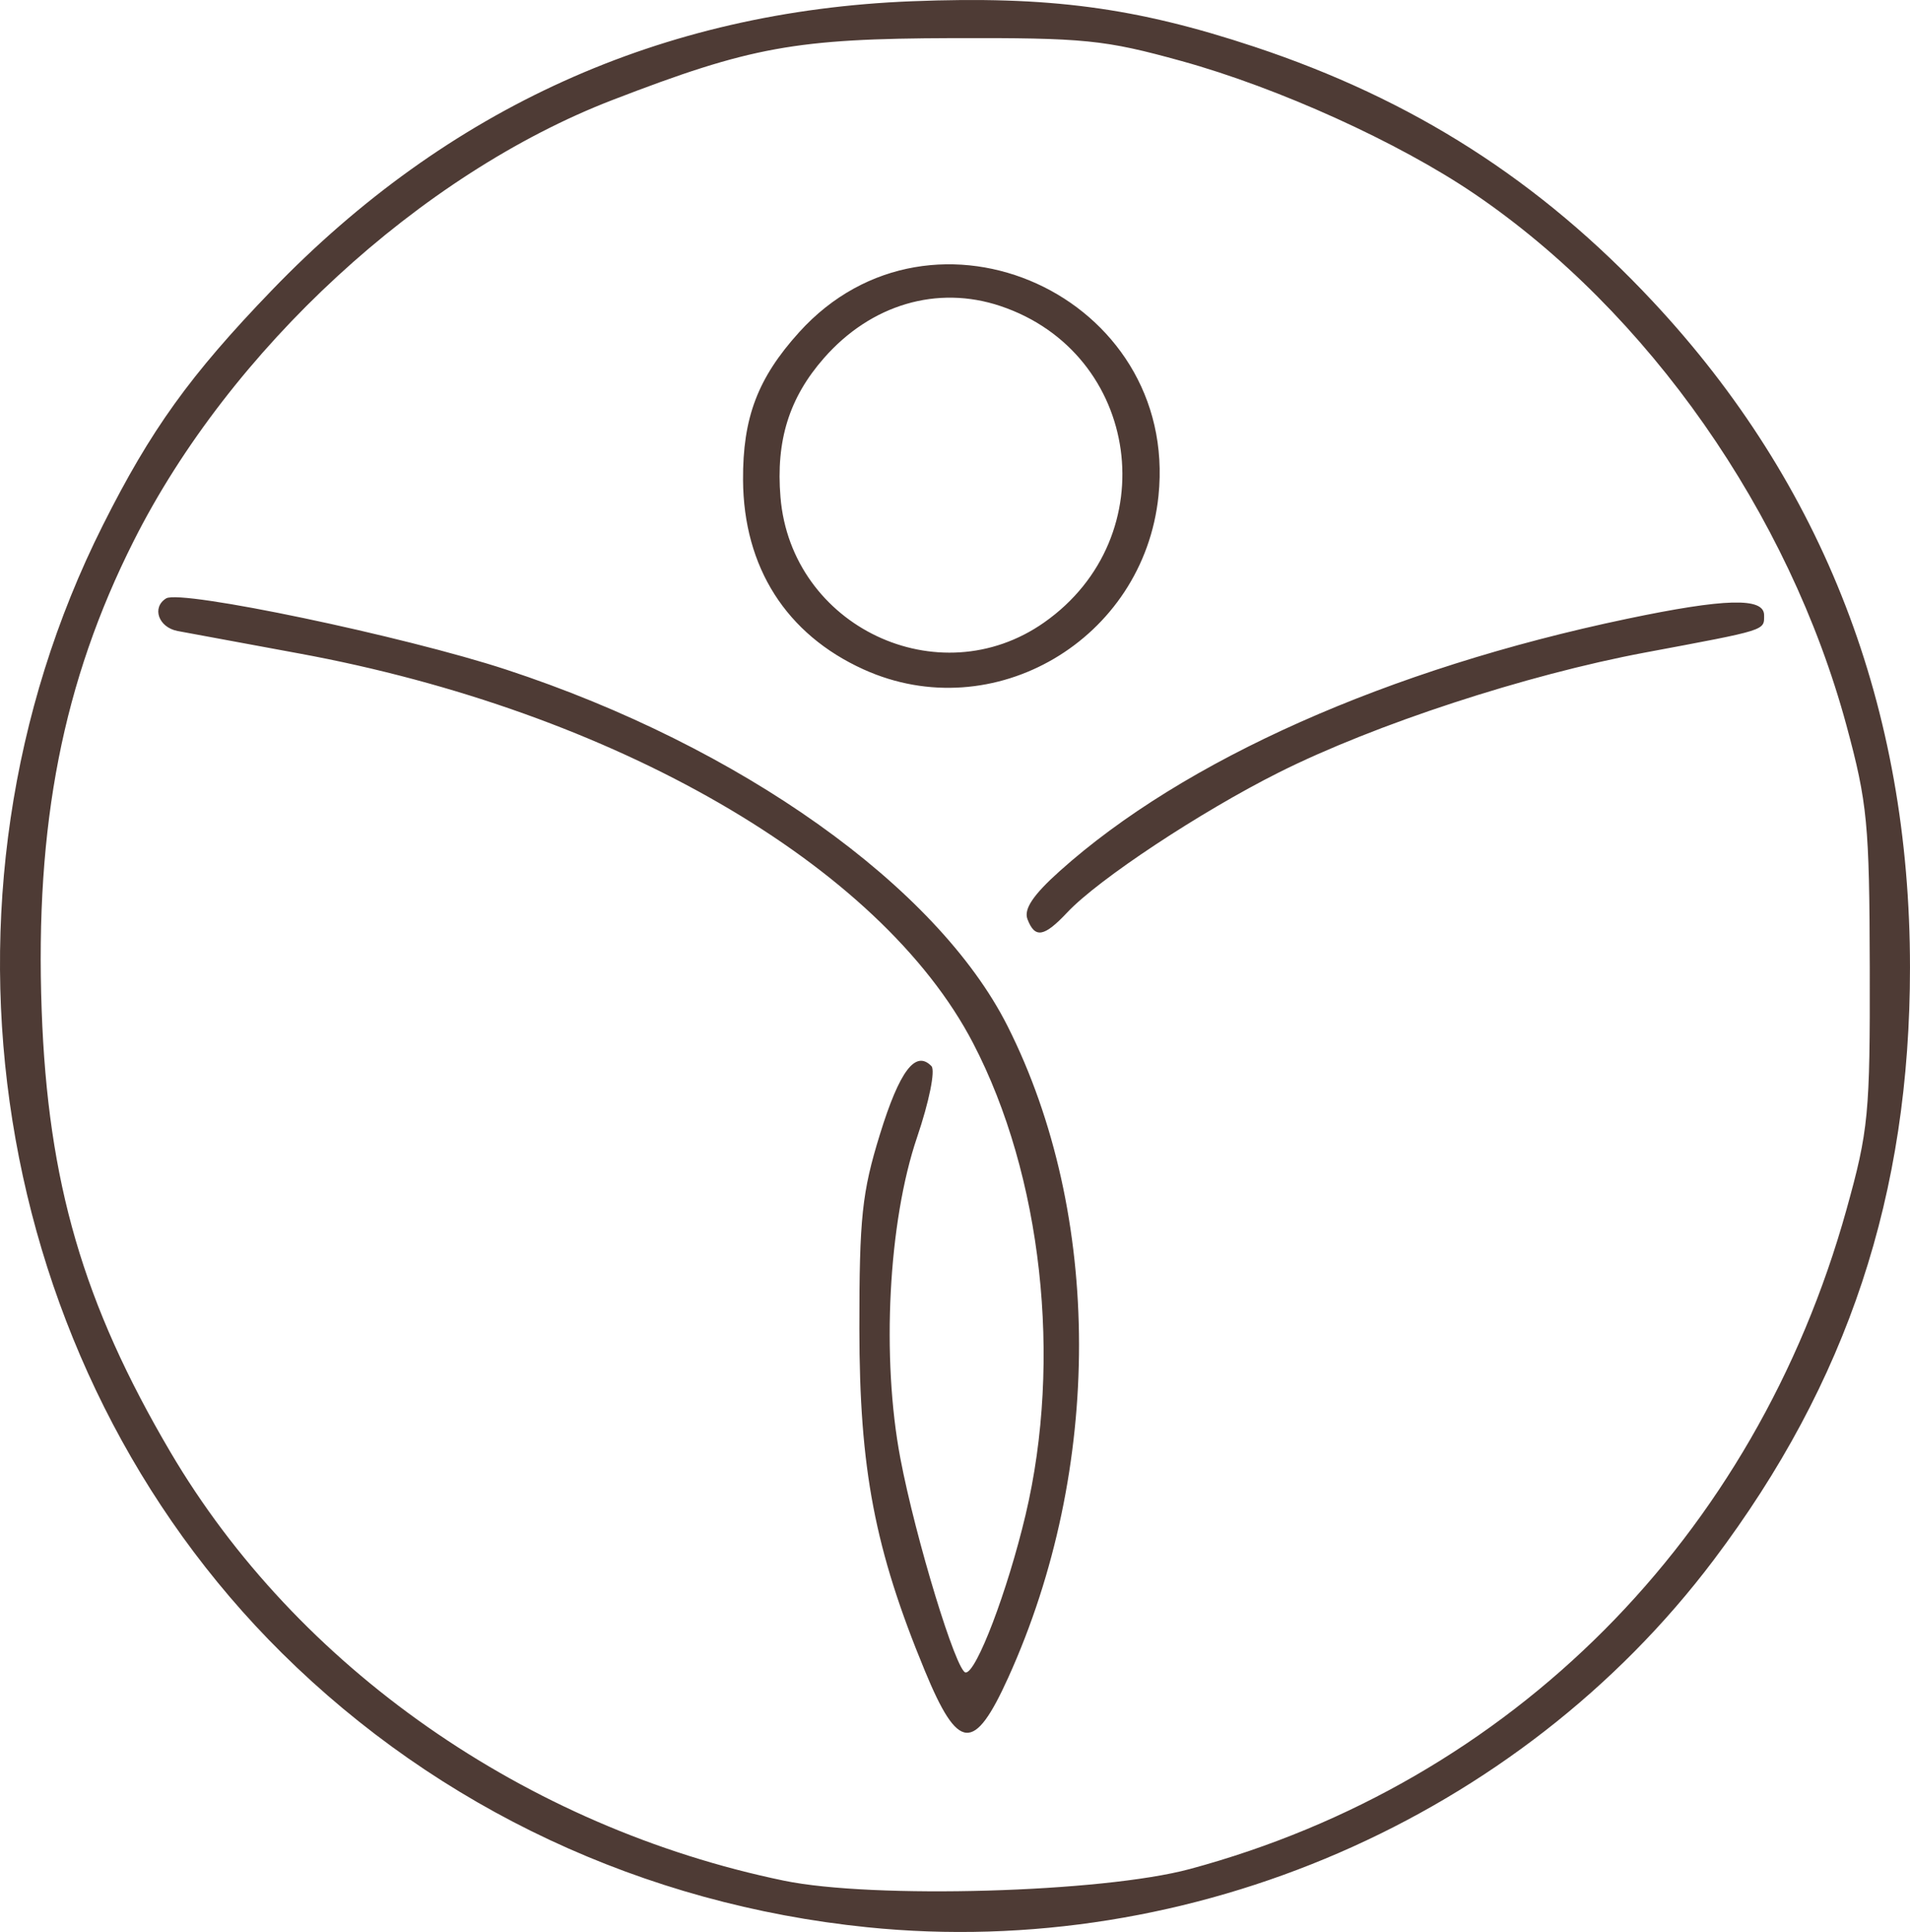
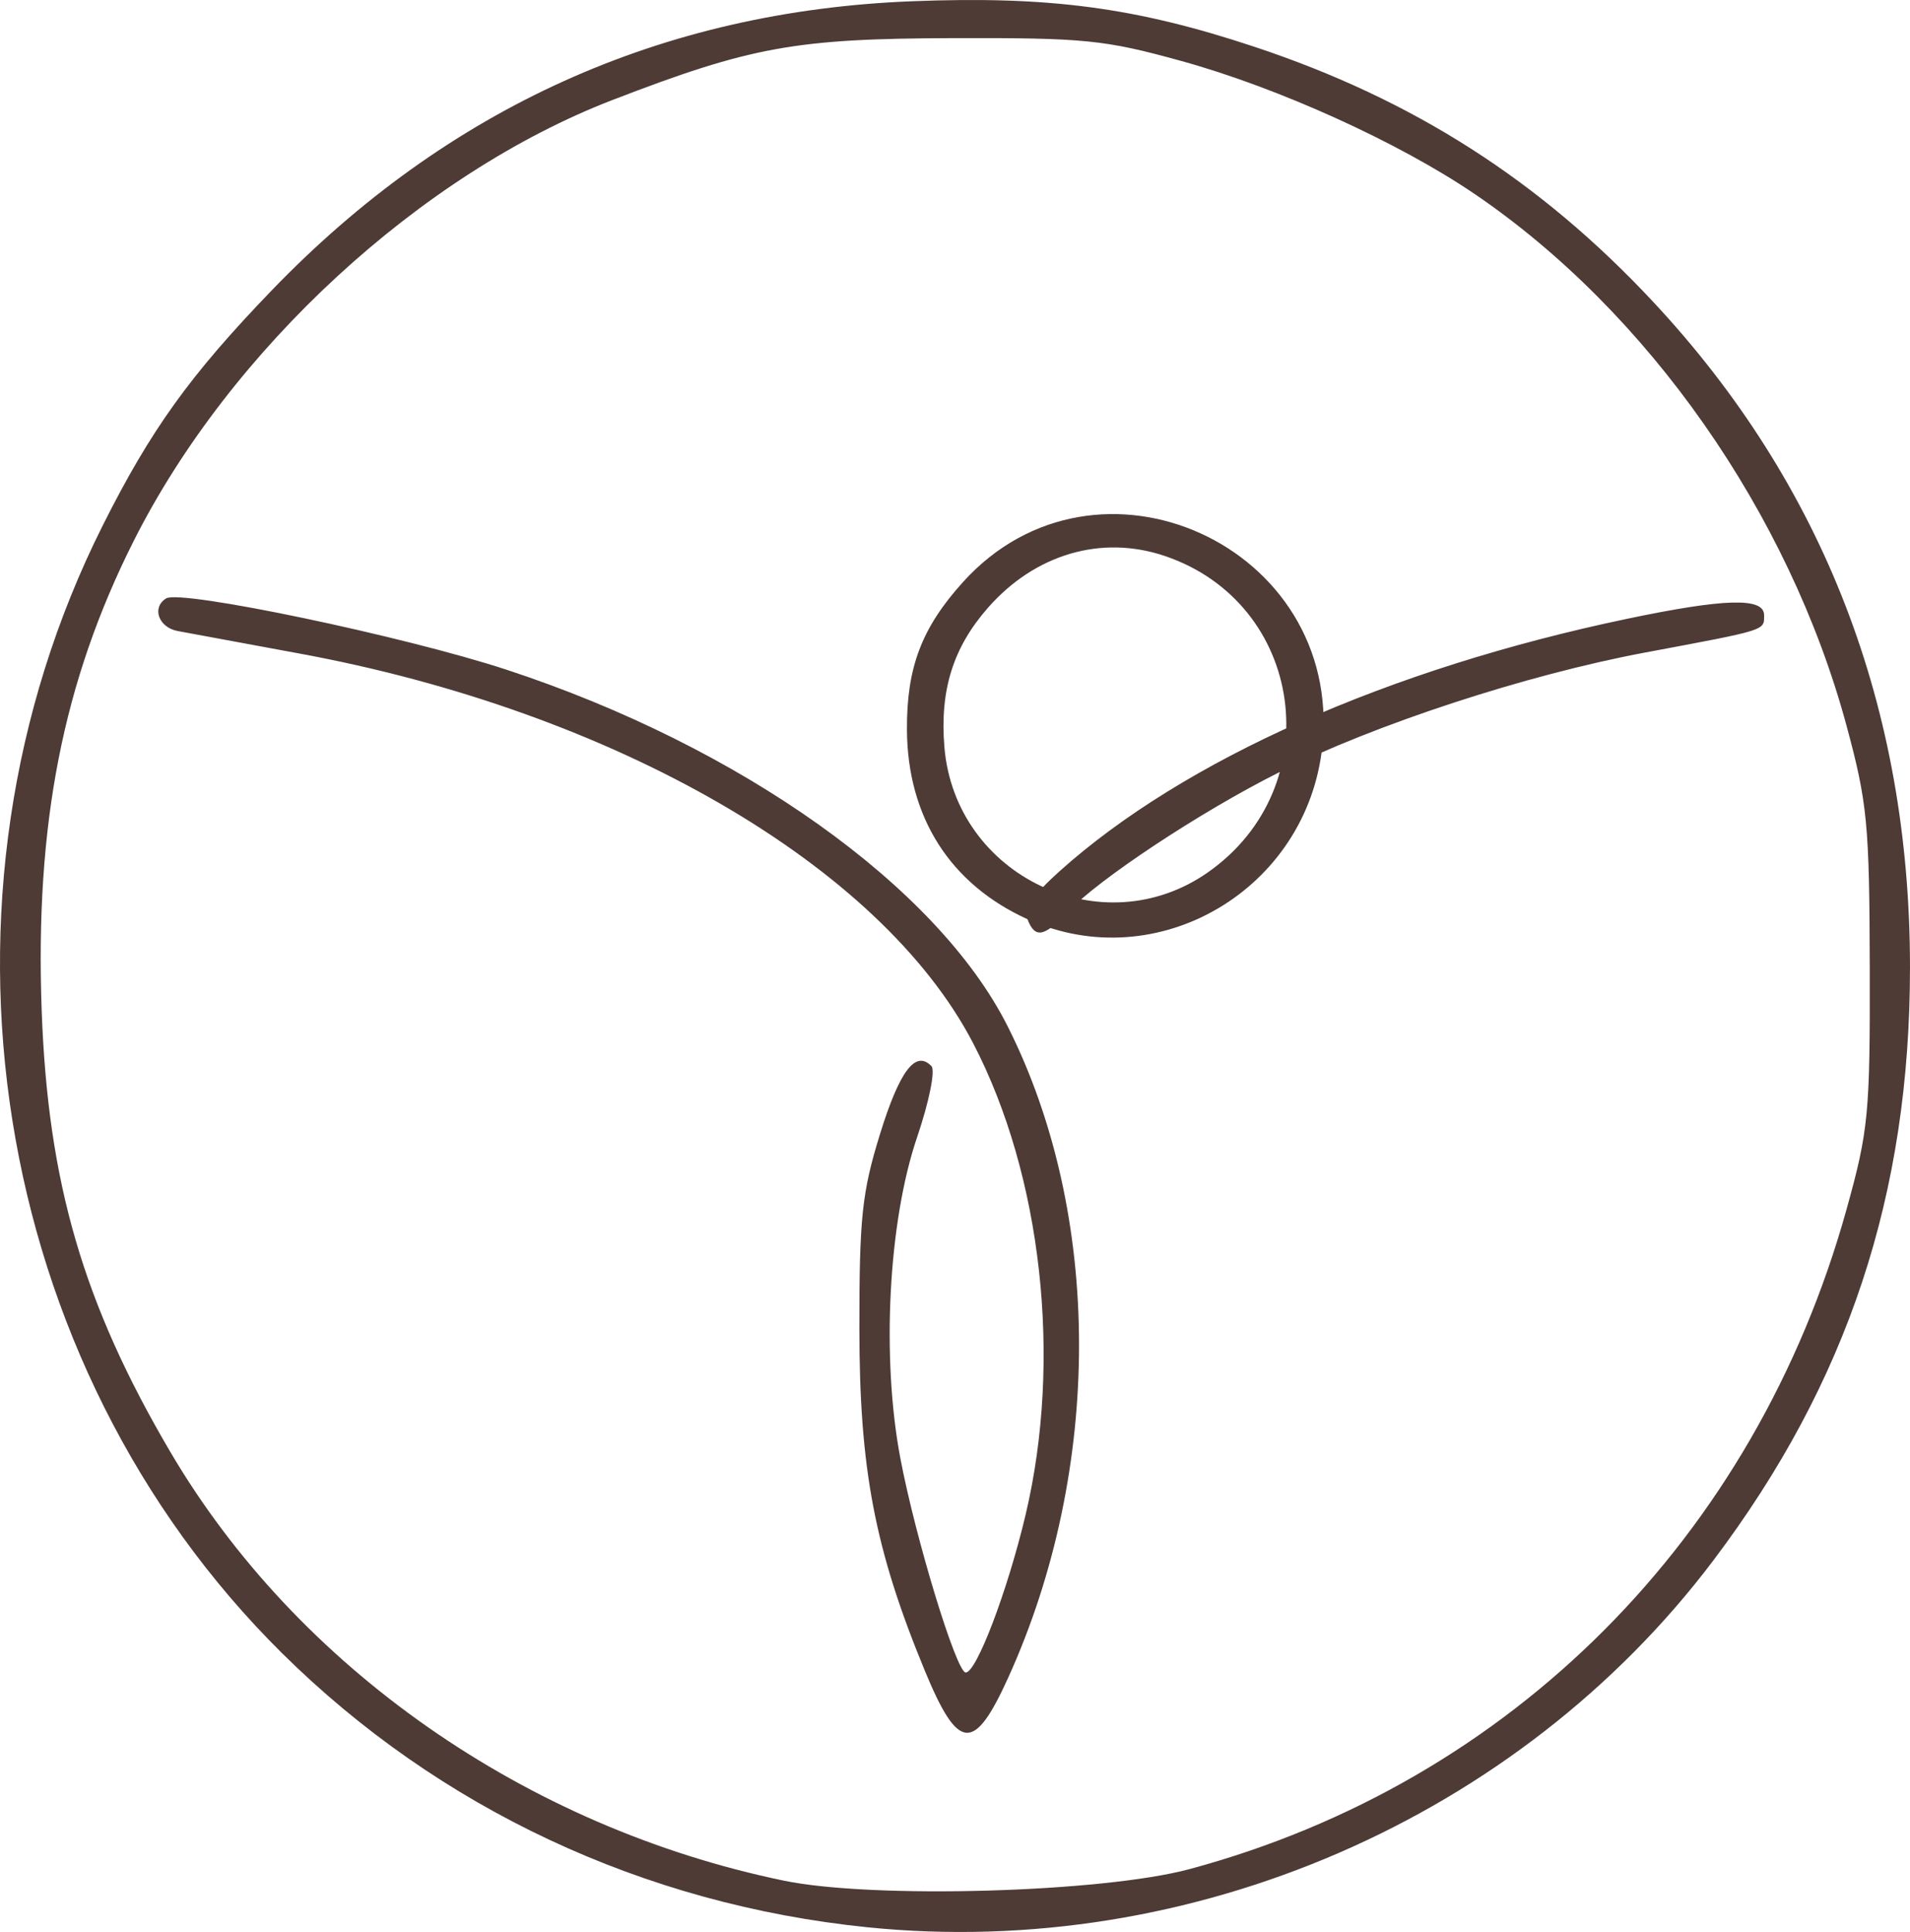
<svg xmlns="http://www.w3.org/2000/svg" xmlns:ns1="http://sodipodi.sourceforge.net/DTD/sodipodi-0.dtd" xmlns:ns2="http://www.inkscape.org/namespaces/inkscape" version="1.1" id="svg1" width="224.82" height="227.425" viewBox="0 0 224.82 227.425" ns1:docname="favicon.svg" ns2:version="1.4.2 (ebf0e940d0, 2025-05-08)">
  <defs id="defs1" />
  <ns1:namedview id="namedview1" pagecolor="#ffffff" bordercolor="#000000" borderopacity="0.25" ns2:showpageshadow="2" ns2:pageopacity="0.0" ns2:pagecheckerboard="0" ns2:deskcolor="#d1d1d1" ns2:zoom="1.1328125" ns2:cx="688.55172" ns2:cy="121.82069" ns2:window-width="1720" ns2:window-height="1371" ns2:window-x="20" ns2:window-y="20" ns2:window-maximized="0" ns2:current-layer="g1" />
  <g ns2:groupmode="layer" ns2:label="Image" id="g1" transform="translate(-353.353,-390.116)">
-     <path style="fill:#4e3b35;fill-opacity:1" d="m 455.431,616.985 c -26.306,-2.685 -50.394,-13.966 -68.869,-32.251 -34.46,-34.107 -43.161,-88.837 -21.109,-132.776 5.647,-11.253 10.258,-17.669 19.861,-27.637 20.715,-21.502 45.922,-32.895 75.35,-34.056 16.149,-0.637 26.363,0.719 40.336,5.356 18.672,6.196 33.607,15.746 46.92,30.002 20.103,21.526 30.252,47.822 30.252,78.378 0,26.706 -7.324,48.81 -23.116,69.763 -22.891,30.372 -61.483,47.115 -99.625,43.221 z m 37.953,-6.848 c 37.866,-10.2 66.567,-39.022 77.313,-77.637 2.594,-9.321 2.78,-11.255 2.74,-28.5 -0.039,-16.884 -0.279,-19.371 -2.74,-28.477 -6.759,-25 -23.349,-48.705 -43.813,-62.602 -8.927,-6.062 -23.055,-12.467 -34.442,-15.615 -9.092,-2.513 -11.396,-2.744 -26.942,-2.701 -18.524,0.051 -23.776,1.005 -40.04,7.277 -22.624,8.725 -45.038,29.375 -56.39,51.952 -8.312,16.532 -11.603,33.339 -10.812,55.219 0.733,20.27 4.883,34.52 15.13,51.955 14.925,25.392 41.843,44.208 72.237,50.493 10.503,2.172 37.493,1.401 47.759,-1.365 z M 462.196,586.75 c -5.881,-14.256 -7.682,-23.685 -7.689,-40.25 -0.006,-13.063 0.307,-16.013 2.418,-22.849 2.312,-7.482 4.189,-9.97 6.065,-8.034 0.478,0.493 -0.271,4.196 -1.694,8.383 -3.381,9.947 -4.211,25.941 -1.963,37.795 1.794,9.459 6.598,25.205 7.69,25.205 1.272,0 4.917,-9.593 7.039,-18.525 4.345,-18.295 1.937,-39.983 -6.171,-55.567 -10.898,-20.948 -42.235,-39.056 -79.391,-45.878 -6.6,-1.212 -13.012,-2.398 -14.25,-2.635 -2.246,-0.431 -3.063,-2.774 -1.339,-3.839 1.723,-1.065 28.047,4.451 40.046,8.391 27.534,9.041 50.7,25.516 58.987,41.949 11.191,22.192 11.228,52.127 0.094,76.682 -4.034,8.897 -5.895,8.741 -9.842,-0.826 z m 12.097,-88.43 c -0.454,-1.183 0.664,-2.854 3.781,-5.649 14.62,-13.111 38.7,-23.823 66.786,-29.709 C 556.395,460.544 561,460.421 561,462.531 c 0,1.83 0.421,1.698 -14,4.398 -14.004,2.622 -31.836,8.461 -43.112,14.116 -9.212,4.62 -21.246,12.578 -24.899,16.467 -2.744,2.92 -3.814,3.104 -4.696,0.808 z M 455,468.916 c -9.101,-4.126 -14.127,-12.026 -14.186,-22.298 -0.042,-7.332 1.728,-11.998 6.598,-17.388 15.76,-17.445 44.729,-4.255 42.302,19.261 -1.748,16.934 -19.445,27.347 -34.713,20.425 z m 21.255,-5.525 c 14.37,-10.089 11.377,-31.718 -5.154,-37.253 -7.422,-2.485 -15.217,-0.187 -20.753,6.119 -4.104,4.674 -5.68,9.714 -5.127,16.39 1.262,15.218 18.616,23.463 31.035,14.744 z" id="path1" ns1:nodetypes="sssssssssssssssssssssssscssssssssssssssssssssssssscsssssss" />
+     <path style="fill:#4e3b35;fill-opacity:1" d="m 455.431,616.985 c -26.306,-2.685 -50.394,-13.966 -68.869,-32.251 -34.46,-34.107 -43.161,-88.837 -21.109,-132.776 5.647,-11.253 10.258,-17.669 19.861,-27.637 20.715,-21.502 45.922,-32.895 75.35,-34.056 16.149,-0.637 26.363,0.719 40.336,5.356 18.672,6.196 33.607,15.746 46.92,30.002 20.103,21.526 30.252,47.822 30.252,78.378 0,26.706 -7.324,48.81 -23.116,69.763 -22.891,30.372 -61.483,47.115 -99.625,43.221 z m 37.953,-6.848 c 37.866,-10.2 66.567,-39.022 77.313,-77.637 2.594,-9.321 2.78,-11.255 2.74,-28.5 -0.039,-16.884 -0.279,-19.371 -2.74,-28.477 -6.759,-25 -23.349,-48.705 -43.813,-62.602 -8.927,-6.062 -23.055,-12.467 -34.442,-15.615 -9.092,-2.513 -11.396,-2.744 -26.942,-2.701 -18.524,0.051 -23.776,1.005 -40.04,7.277 -22.624,8.725 -45.038,29.375 -56.39,51.952 -8.312,16.532 -11.603,33.339 -10.812,55.219 0.733,20.27 4.883,34.52 15.13,51.955 14.925,25.392 41.843,44.208 72.237,50.493 10.503,2.172 37.493,1.401 47.759,-1.365 z M 462.196,586.75 c -5.881,-14.256 -7.682,-23.685 -7.689,-40.25 -0.006,-13.063 0.307,-16.013 2.418,-22.849 2.312,-7.482 4.189,-9.97 6.065,-8.034 0.478,0.493 -0.271,4.196 -1.694,8.383 -3.381,9.947 -4.211,25.941 -1.963,37.795 1.794,9.459 6.598,25.205 7.69,25.205 1.272,0 4.917,-9.593 7.039,-18.525 4.345,-18.295 1.937,-39.983 -6.171,-55.567 -10.898,-20.948 -42.235,-39.056 -79.391,-45.878 -6.6,-1.212 -13.012,-2.398 -14.25,-2.635 -2.246,-0.431 -3.063,-2.774 -1.339,-3.839 1.723,-1.065 28.047,4.451 40.046,8.391 27.534,9.041 50.7,25.516 58.987,41.949 11.191,22.192 11.228,52.127 0.094,76.682 -4.034,8.897 -5.895,8.741 -9.842,-0.826 z m 12.097,-88.43 c -0.454,-1.183 0.664,-2.854 3.781,-5.649 14.62,-13.111 38.7,-23.823 66.786,-29.709 C 556.395,460.544 561,460.421 561,462.531 c 0,1.83 0.421,1.698 -14,4.398 -14.004,2.622 -31.836,8.461 -43.112,14.116 -9.212,4.62 -21.246,12.578 -24.899,16.467 -2.744,2.92 -3.814,3.104 -4.696,0.808 z c -9.101,-4.126 -14.127,-12.026 -14.186,-22.298 -0.042,-7.332 1.728,-11.998 6.598,-17.388 15.76,-17.445 44.729,-4.255 42.302,19.261 -1.748,16.934 -19.445,27.347 -34.713,20.425 z m 21.255,-5.525 c 14.37,-10.089 11.377,-31.718 -5.154,-37.253 -7.422,-2.485 -15.217,-0.187 -20.753,6.119 -4.104,4.674 -5.68,9.714 -5.127,16.39 1.262,15.218 18.616,23.463 31.035,14.744 z" id="path1" ns1:nodetypes="sssssssssssssssssssssssscssssssssssssssssssssssssscsssssss" />
  </g>
</svg>